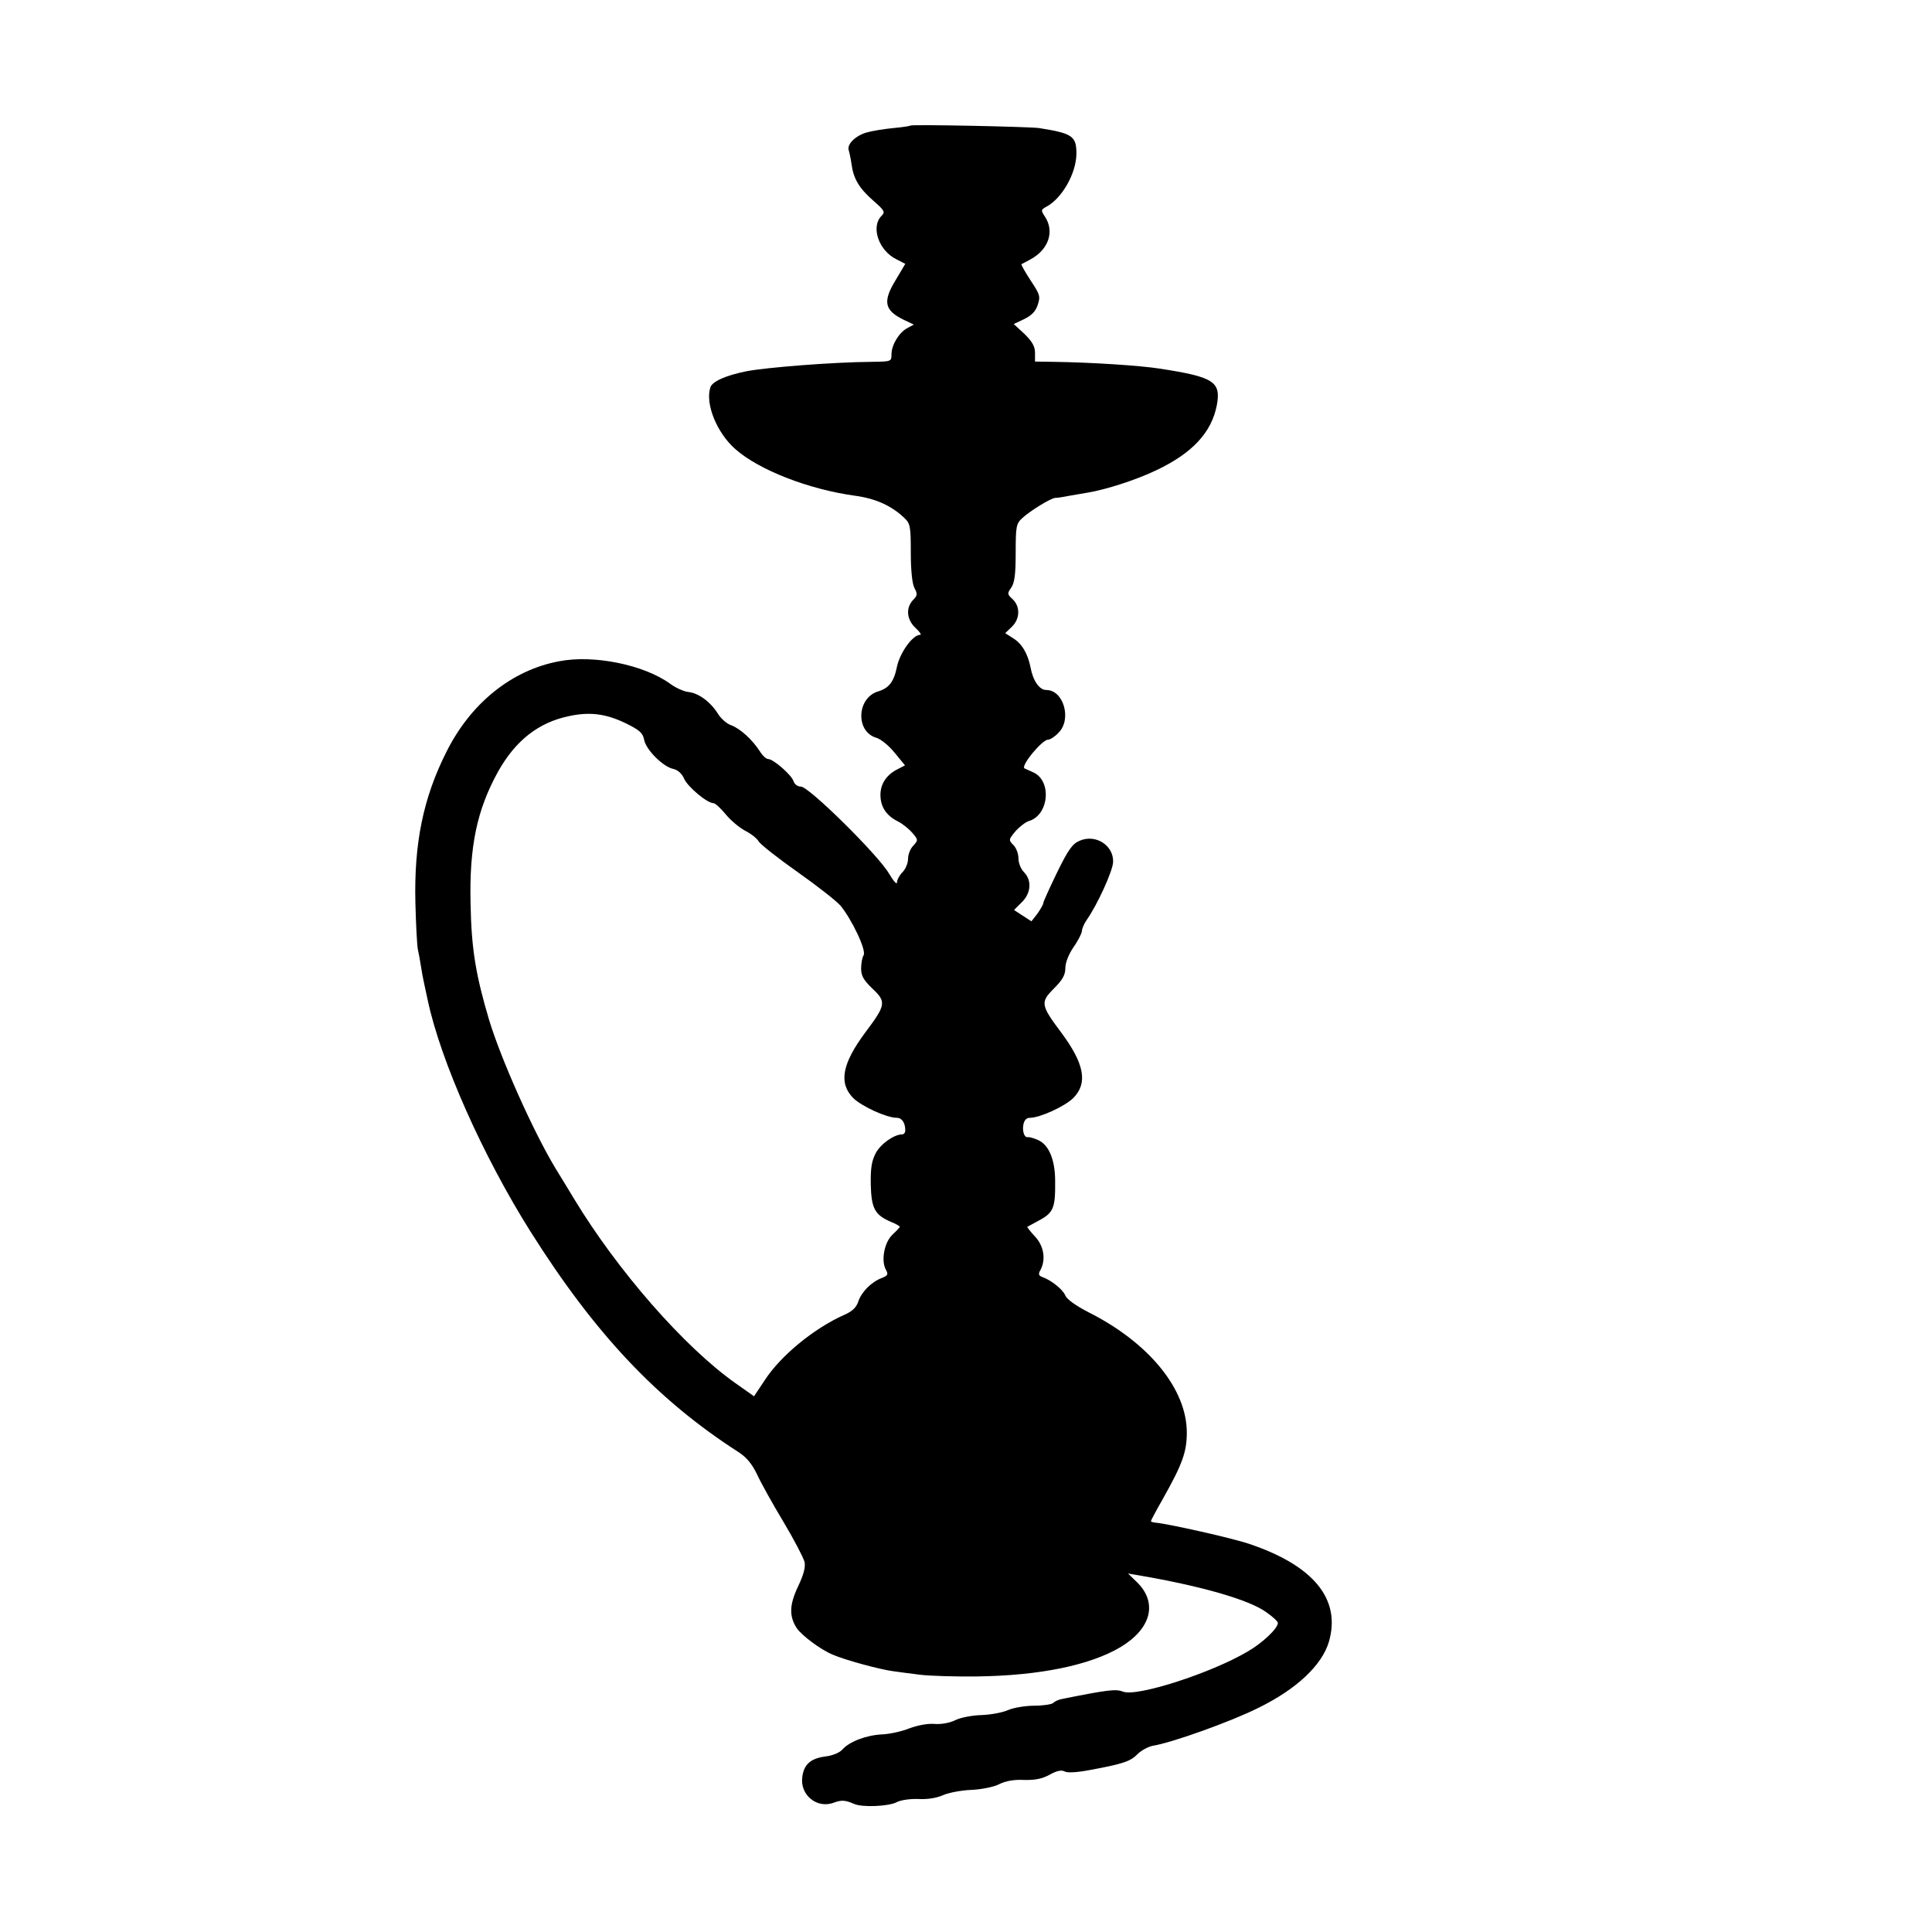
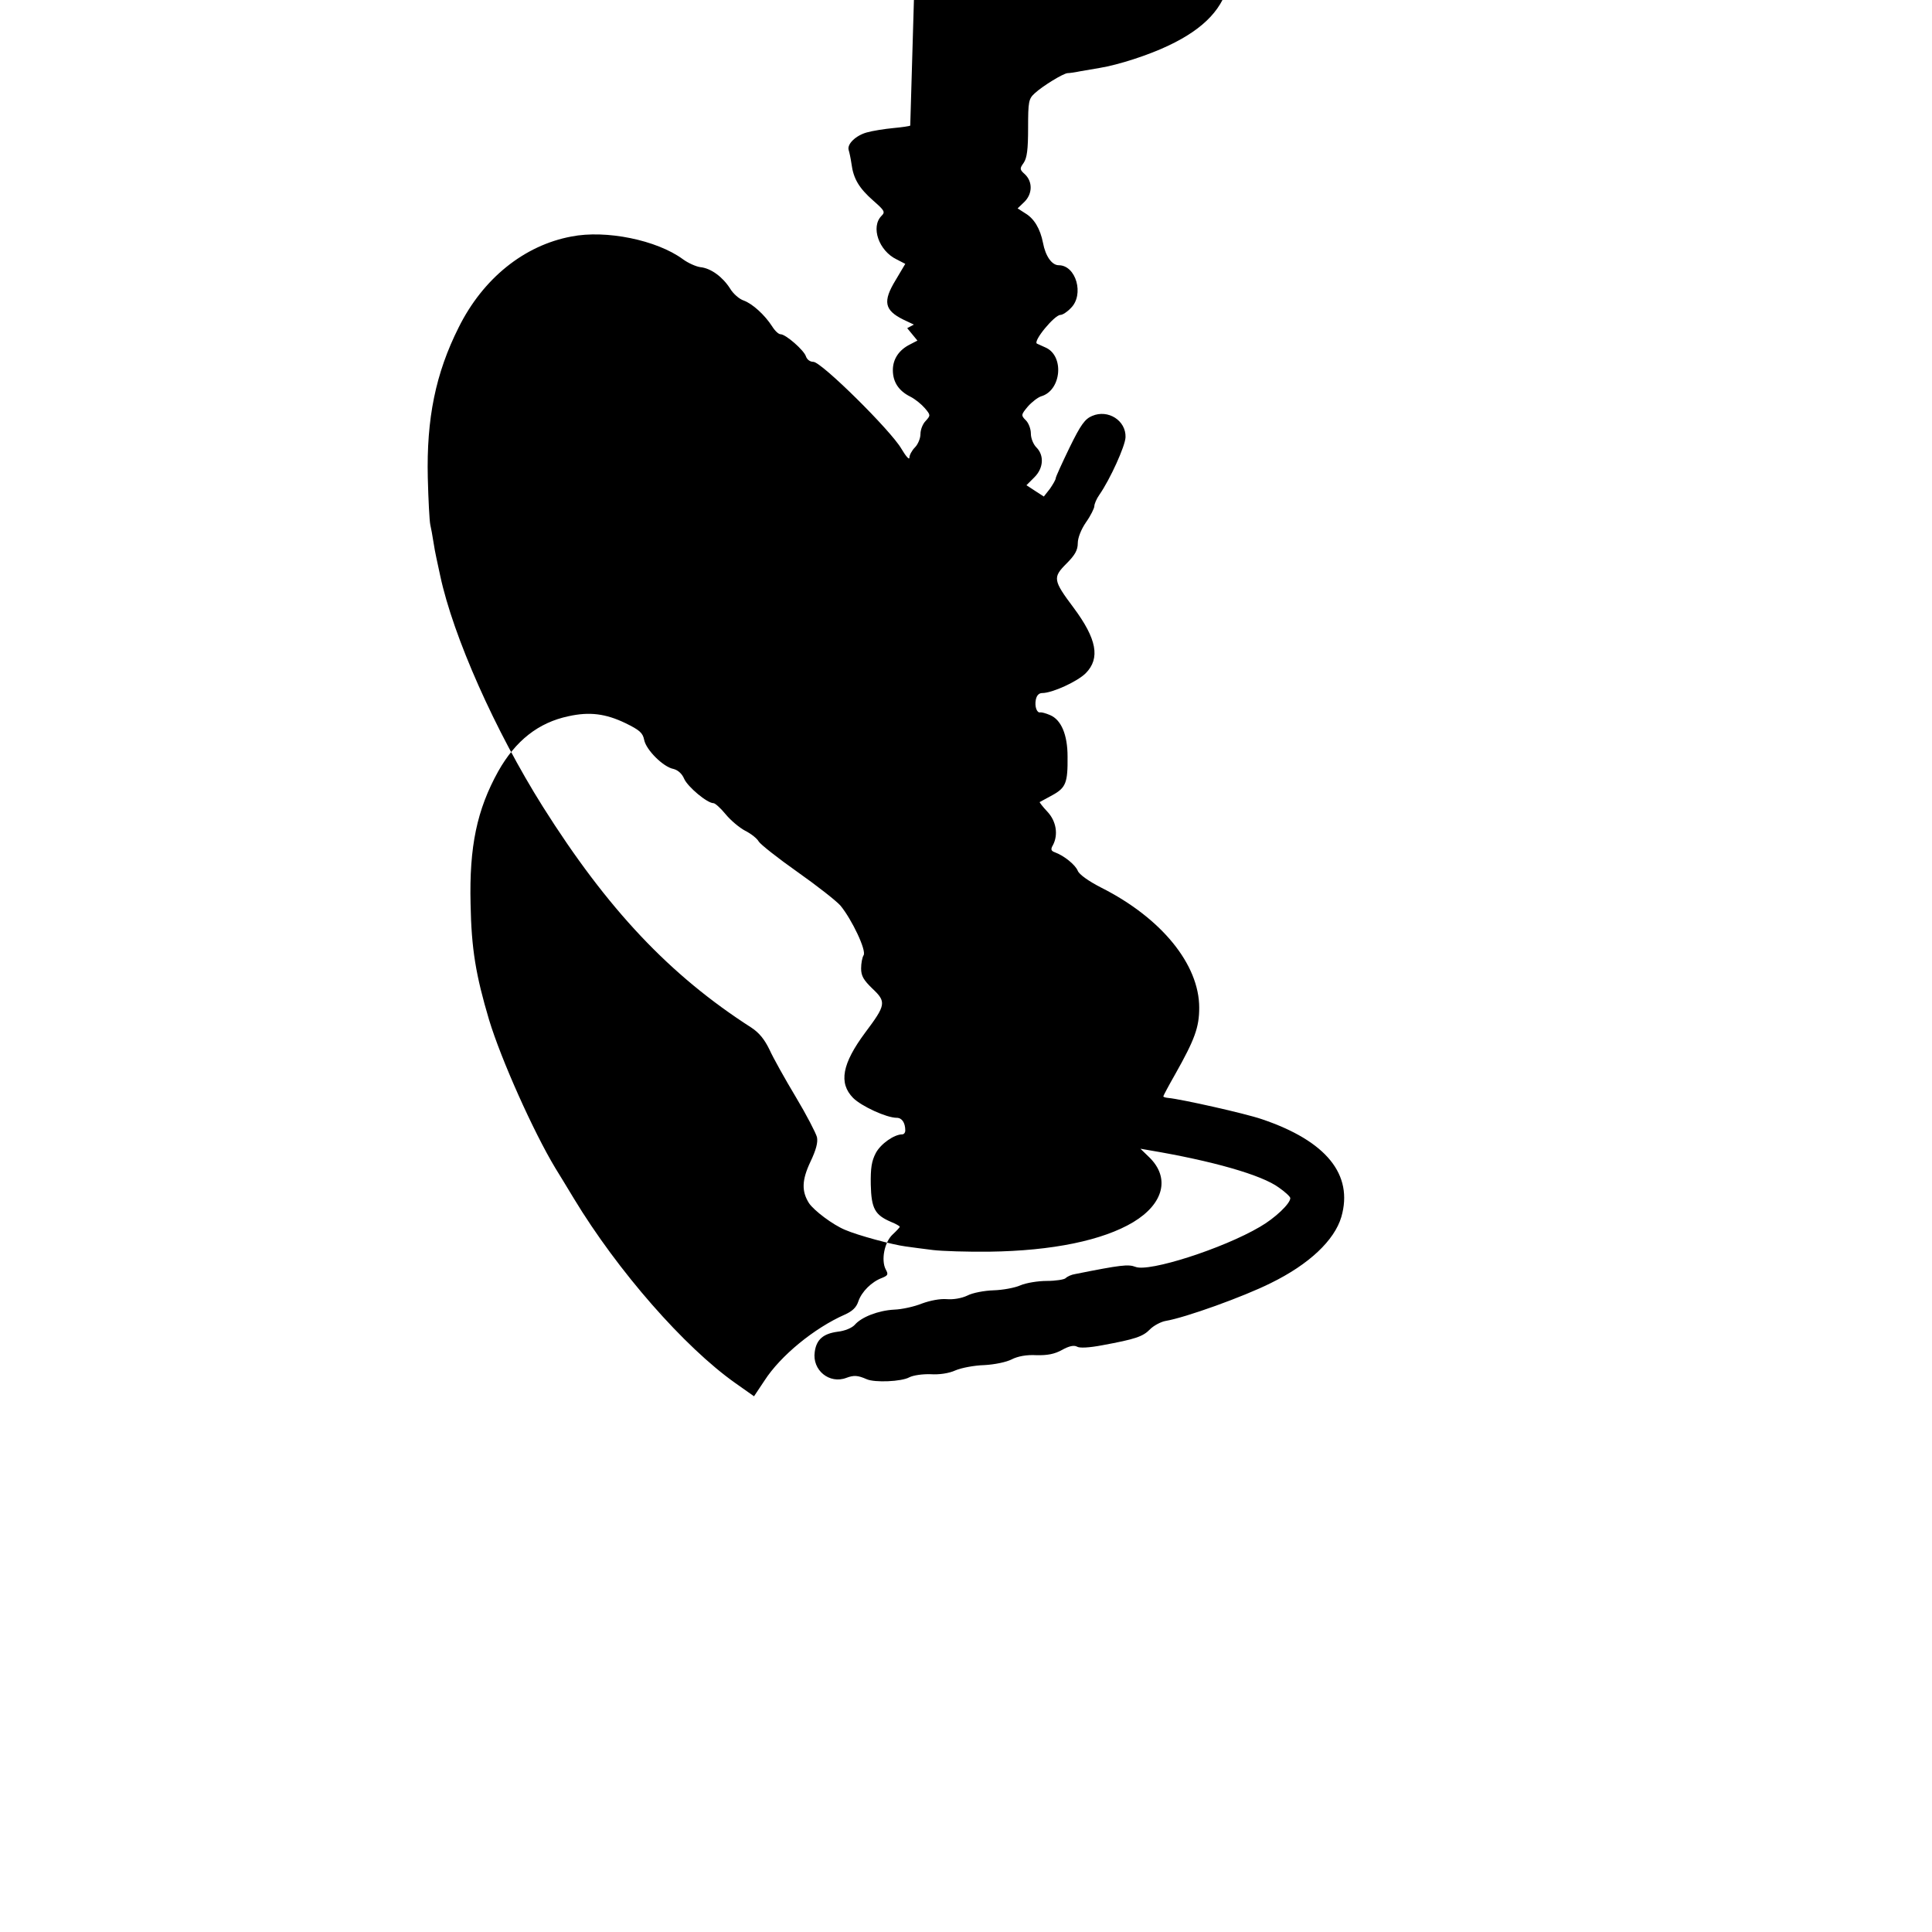
<svg xmlns="http://www.w3.org/2000/svg" version="1.0" width="700pt" height="700pt" viewBox="0 0 700 700" preserveAspectRatio="xMidYMid meet">
  <g transform="translate(0,700) scale(0.1,-0.1)" fill="#000000" stroke="none">
-     <path d="M3298 6545 c-2 -2 -29 -6 -61 -9 -32 -3 -76 -10 -97 -16 -39 -11 -72 -42 -65 -64 2 -6 7 -28 10 -49 7 -55 28 -89 79 -134 41 -36 44 -41 30 -55 -40 -40 -10 -127 55 -158 l31 -16 -35 -59 c-47 -77 -41 -109 28 -143 l38 -18 -24 -13 c-30 -16 -57 -61 -57 -95 0 -26 -1 -26 -72 -27 -139 -1 -379 -20 -453 -34 -75 -15 -124 -37 -131 -58 -20 -59 23 -165 90 -224 86 -76 266 -146 433 -169 75 -10 133 -36 180 -81 21 -20 23 -31 23 -125 0 -65 5 -112 13 -128 12 -22 11 -28 -5 -44 -27 -29 -23 -71 9 -101 15 -14 23 -25 17 -25 -27 0 -73 -64 -84 -115 -11 -55 -29 -78 -68 -90 -78 -23 -83 -146 -7 -168 17 -5 46 -29 67 -55 l37 -45 -27 -14 c-40 -20 -62 -53 -62 -93 0 -43 21 -75 63 -96 18 -9 41 -28 53 -42 21 -25 21 -26 3 -46 -11 -11 -19 -32 -19 -48 0 -15 -9 -37 -20 -48 -11 -11 -20 -28 -20 -37 0 -10 -13 5 -29 32 -38 66 -290 315 -319 315 -12 0 -23 8 -27 20 -7 22 -73 80 -92 80 -7 0 -20 12 -30 28 -27 42 -71 82 -103 94 -16 5 -39 25 -50 44 -27 42 -69 73 -107 77 -16 2 -45 15 -64 29 -94 69 -278 107 -404 82 -171 -32 -320 -152 -408 -329 -84 -167 -117 -331 -112 -545 2 -80 6 -156 9 -170 3 -13 8 -40 11 -60 3 -20 8 -47 11 -60 3 -14 9 -43 14 -65 47 -220 199 -562 372 -837 234 -371 459 -610 755 -800 29 -19 48 -43 66 -80 13 -29 56 -106 95 -171 39 -65 73 -131 77 -146 4 -19 -3 -46 -24 -90 -31 -66 -32 -106 -5 -149 18 -27 87 -79 131 -97 46 -20 172 -54 219 -60 21 -3 66 -9 99 -13 33 -4 125 -7 205 -6 228 3 411 41 521 107 111 67 134 161 58 235 l-32 31 29 -5 c232 -39 411 -90 473 -136 23 -16 41 -33 41 -38 0 -20 -56 -73 -110 -104 -134 -79 -403 -165 -451 -145 -26 10 -53 7 -218 -26 -14 -2 -29 -9 -35 -15 -5 -5 -36 -10 -68 -10 -32 0 -75 -7 -96 -16 -20 -9 -64 -17 -97 -18 -33 -1 -76 -9 -95 -19 -21 -10 -51 -15 -75 -13 -24 2 -60 -5 -90 -16 -27 -11 -72 -21 -100 -22 -58 -3 -119 -27 -143 -55 -10 -11 -35 -22 -62 -25 -52 -7 -77 -28 -83 -73 -10 -66 53 -118 115 -94 27 10 41 9 73 -5 29 -13 127 -9 155 7 14 7 47 12 77 11 31 -2 66 3 90 14 21 9 68 18 104 19 38 2 81 11 100 21 22 11 53 17 89 15 40 -1 66 4 93 19 25 14 43 18 54 12 9 -6 45 -4 92 5 119 22 147 31 173 58 13 13 39 27 56 30 72 12 283 88 381 137 139 68 231 155 256 240 44 153 -54 275 -288 354 -61 21 -294 73 -339 77 -10 1 -18 3 -18 6 0 2 19 38 43 80 71 126 87 170 87 241 0 157 -137 325 -355 435 -47 24 -80 48 -85 61 -9 22 -50 55 -83 67 -14 5 -16 11 -7 26 20 38 12 87 -20 121 -17 18 -29 34 -28 35 2 1 22 12 46 25 49 27 56 45 55 140 0 79 -23 133 -63 150 -16 7 -32 11 -36 10 -12 -3 -21 21 -16 46 3 15 11 24 23 24 37 0 128 42 158 72 53 54 40 124 -44 237 -75 100 -76 110 -26 160 31 31 41 49 41 74 0 19 12 50 30 76 17 24 30 51 30 58 0 8 8 27 18 41 39 56 94 177 95 209 2 60 -63 102 -121 77 -26 -11 -41 -31 -82 -115 -27 -56 -50 -106 -50 -111 0 -5 -10 -22 -21 -38 l-22 -28 -31 20 -32 21 28 28 c34 33 37 80 8 109 -11 11 -20 33 -20 50 0 17 -8 38 -18 48 -18 18 -18 20 7 50 14 16 36 33 48 37 74 21 85 147 16 177 -16 7 -29 13 -31 14 -15 9 64 104 85 104 8 0 25 11 38 25 49 48 19 155 -44 155 -25 0 -48 33 -57 81 -10 51 -32 88 -64 107 l-28 18 24 23 c30 29 31 73 3 100 -20 18 -20 21 -5 42 12 18 16 48 16 127 0 95 2 105 24 125 28 26 103 72 119 73 7 0 28 3 47 7 19 3 51 9 70 12 67 11 176 46 249 81 131 62 201 137 220 237 15 84 -11 101 -204 131 -76 12 -252 23 -387 25 l-68 1 0 32 c0 23 -10 40 -38 68 l-39 36 38 18 c27 13 42 29 49 52 10 30 8 37 -26 88 -20 31 -35 57 -33 59 2 1 18 9 34 18 65 36 86 101 51 154 -15 23 -15 25 5 36 57 30 109 122 109 193 0 63 -15 73 -135 92 -33 5 -462 14 -467 9z m-1032 -2165 c51 -25 63 -35 68 -61 7 -36 69 -98 106 -105 16 -4 31 -17 39 -36 13 -29 83 -88 106 -88 6 0 26 -18 44 -40 18 -22 50 -49 71 -60 22 -11 44 -29 49 -39 6 -10 69 -60 140 -110 71 -50 141 -105 156 -122 42 -51 95 -163 84 -180 -5 -8 -9 -29 -9 -48 0 -27 9 -42 41 -73 51 -48 49 -59 -26 -159 -84 -113 -97 -183 -44 -237 30 -30 121 -72 158 -72 19 0 31 -18 31 -46 0 -8 -5 -14 -11 -14 -29 0 -78 -34 -96 -68 -15 -29 -19 -54 -18 -114 2 -87 15 -110 73 -135 17 -7 32 -15 32 -18 0 -2 -12 -15 -26 -28 -30 -28 -42 -93 -25 -126 10 -18 9 -22 -13 -31 -38 -14 -74 -50 -86 -85 -7 -22 -22 -36 -49 -48 -111 -49 -233 -149 -291 -239 l-38 -57 -68 48 c-184 130 -426 406 -585 669 -24 40 -54 89 -67 110 -79 131 -196 392 -240 537 -48 162 -64 256 -67 420 -5 208 23 341 100 480 63 112 146 177 255 200 77 17 135 9 206 -25z" />
+     <path d="M3298 6545 c-2 -2 -29 -6 -61 -9 -32 -3 -76 -10 -97 -16 -39 -11 -72 -42 -65 -64 2 -6 7 -28 10 -49 7 -55 28 -89 79 -134 41 -36 44 -41 30 -55 -40 -40 -10 -127 55 -158 l31 -16 -35 -59 c-47 -77 -41 -109 28 -143 l38 -18 -24 -13 l37 -45 -27 -14 c-40 -20 -62 -53 -62 -93 0 -43 21 -75 63 -96 18 -9 41 -28 53 -42 21 -25 21 -26 3 -46 -11 -11 -19 -32 -19 -48 0 -15 -9 -37 -20 -48 -11 -11 -20 -28 -20 -37 0 -10 -13 5 -29 32 -38 66 -290 315 -319 315 -12 0 -23 8 -27 20 -7 22 -73 80 -92 80 -7 0 -20 12 -30 28 -27 42 -71 82 -103 94 -16 5 -39 25 -50 44 -27 42 -69 73 -107 77 -16 2 -45 15 -64 29 -94 69 -278 107 -404 82 -171 -32 -320 -152 -408 -329 -84 -167 -117 -331 -112 -545 2 -80 6 -156 9 -170 3 -13 8 -40 11 -60 3 -20 8 -47 11 -60 3 -14 9 -43 14 -65 47 -220 199 -562 372 -837 234 -371 459 -610 755 -800 29 -19 48 -43 66 -80 13 -29 56 -106 95 -171 39 -65 73 -131 77 -146 4 -19 -3 -46 -24 -90 -31 -66 -32 -106 -5 -149 18 -27 87 -79 131 -97 46 -20 172 -54 219 -60 21 -3 66 -9 99 -13 33 -4 125 -7 205 -6 228 3 411 41 521 107 111 67 134 161 58 235 l-32 31 29 -5 c232 -39 411 -90 473 -136 23 -16 41 -33 41 -38 0 -20 -56 -73 -110 -104 -134 -79 -403 -165 -451 -145 -26 10 -53 7 -218 -26 -14 -2 -29 -9 -35 -15 -5 -5 -36 -10 -68 -10 -32 0 -75 -7 -96 -16 -20 -9 -64 -17 -97 -18 -33 -1 -76 -9 -95 -19 -21 -10 -51 -15 -75 -13 -24 2 -60 -5 -90 -16 -27 -11 -72 -21 -100 -22 -58 -3 -119 -27 -143 -55 -10 -11 -35 -22 -62 -25 -52 -7 -77 -28 -83 -73 -10 -66 53 -118 115 -94 27 10 41 9 73 -5 29 -13 127 -9 155 7 14 7 47 12 77 11 31 -2 66 3 90 14 21 9 68 18 104 19 38 2 81 11 100 21 22 11 53 17 89 15 40 -1 66 4 93 19 25 14 43 18 54 12 9 -6 45 -4 92 5 119 22 147 31 173 58 13 13 39 27 56 30 72 12 283 88 381 137 139 68 231 155 256 240 44 153 -54 275 -288 354 -61 21 -294 73 -339 77 -10 1 -18 3 -18 6 0 2 19 38 43 80 71 126 87 170 87 241 0 157 -137 325 -355 435 -47 24 -80 48 -85 61 -9 22 -50 55 -83 67 -14 5 -16 11 -7 26 20 38 12 87 -20 121 -17 18 -29 34 -28 35 2 1 22 12 46 25 49 27 56 45 55 140 0 79 -23 133 -63 150 -16 7 -32 11 -36 10 -12 -3 -21 21 -16 46 3 15 11 24 23 24 37 0 128 42 158 72 53 54 40 124 -44 237 -75 100 -76 110 -26 160 31 31 41 49 41 74 0 19 12 50 30 76 17 24 30 51 30 58 0 8 8 27 18 41 39 56 94 177 95 209 2 60 -63 102 -121 77 -26 -11 -41 -31 -82 -115 -27 -56 -50 -106 -50 -111 0 -5 -10 -22 -21 -38 l-22 -28 -31 20 -32 21 28 28 c34 33 37 80 8 109 -11 11 -20 33 -20 50 0 17 -8 38 -18 48 -18 18 -18 20 7 50 14 16 36 33 48 37 74 21 85 147 16 177 -16 7 -29 13 -31 14 -15 9 64 104 85 104 8 0 25 11 38 25 49 48 19 155 -44 155 -25 0 -48 33 -57 81 -10 51 -32 88 -64 107 l-28 18 24 23 c30 29 31 73 3 100 -20 18 -20 21 -5 42 12 18 16 48 16 127 0 95 2 105 24 125 28 26 103 72 119 73 7 0 28 3 47 7 19 3 51 9 70 12 67 11 176 46 249 81 131 62 201 137 220 237 15 84 -11 101 -204 131 -76 12 -252 23 -387 25 l-68 1 0 32 c0 23 -10 40 -38 68 l-39 36 38 18 c27 13 42 29 49 52 10 30 8 37 -26 88 -20 31 -35 57 -33 59 2 1 18 9 34 18 65 36 86 101 51 154 -15 23 -15 25 5 36 57 30 109 122 109 193 0 63 -15 73 -135 92 -33 5 -462 14 -467 9z m-1032 -2165 c51 -25 63 -35 68 -61 7 -36 69 -98 106 -105 16 -4 31 -17 39 -36 13 -29 83 -88 106 -88 6 0 26 -18 44 -40 18 -22 50 -49 71 -60 22 -11 44 -29 49 -39 6 -10 69 -60 140 -110 71 -50 141 -105 156 -122 42 -51 95 -163 84 -180 -5 -8 -9 -29 -9 -48 0 -27 9 -42 41 -73 51 -48 49 -59 -26 -159 -84 -113 -97 -183 -44 -237 30 -30 121 -72 158 -72 19 0 31 -18 31 -46 0 -8 -5 -14 -11 -14 -29 0 -78 -34 -96 -68 -15 -29 -19 -54 -18 -114 2 -87 15 -110 73 -135 17 -7 32 -15 32 -18 0 -2 -12 -15 -26 -28 -30 -28 -42 -93 -25 -126 10 -18 9 -22 -13 -31 -38 -14 -74 -50 -86 -85 -7 -22 -22 -36 -49 -48 -111 -49 -233 -149 -291 -239 l-38 -57 -68 48 c-184 130 -426 406 -585 669 -24 40 -54 89 -67 110 -79 131 -196 392 -240 537 -48 162 -64 256 -67 420 -5 208 23 341 100 480 63 112 146 177 255 200 77 17 135 9 206 -25z" />
  </g>
</svg>